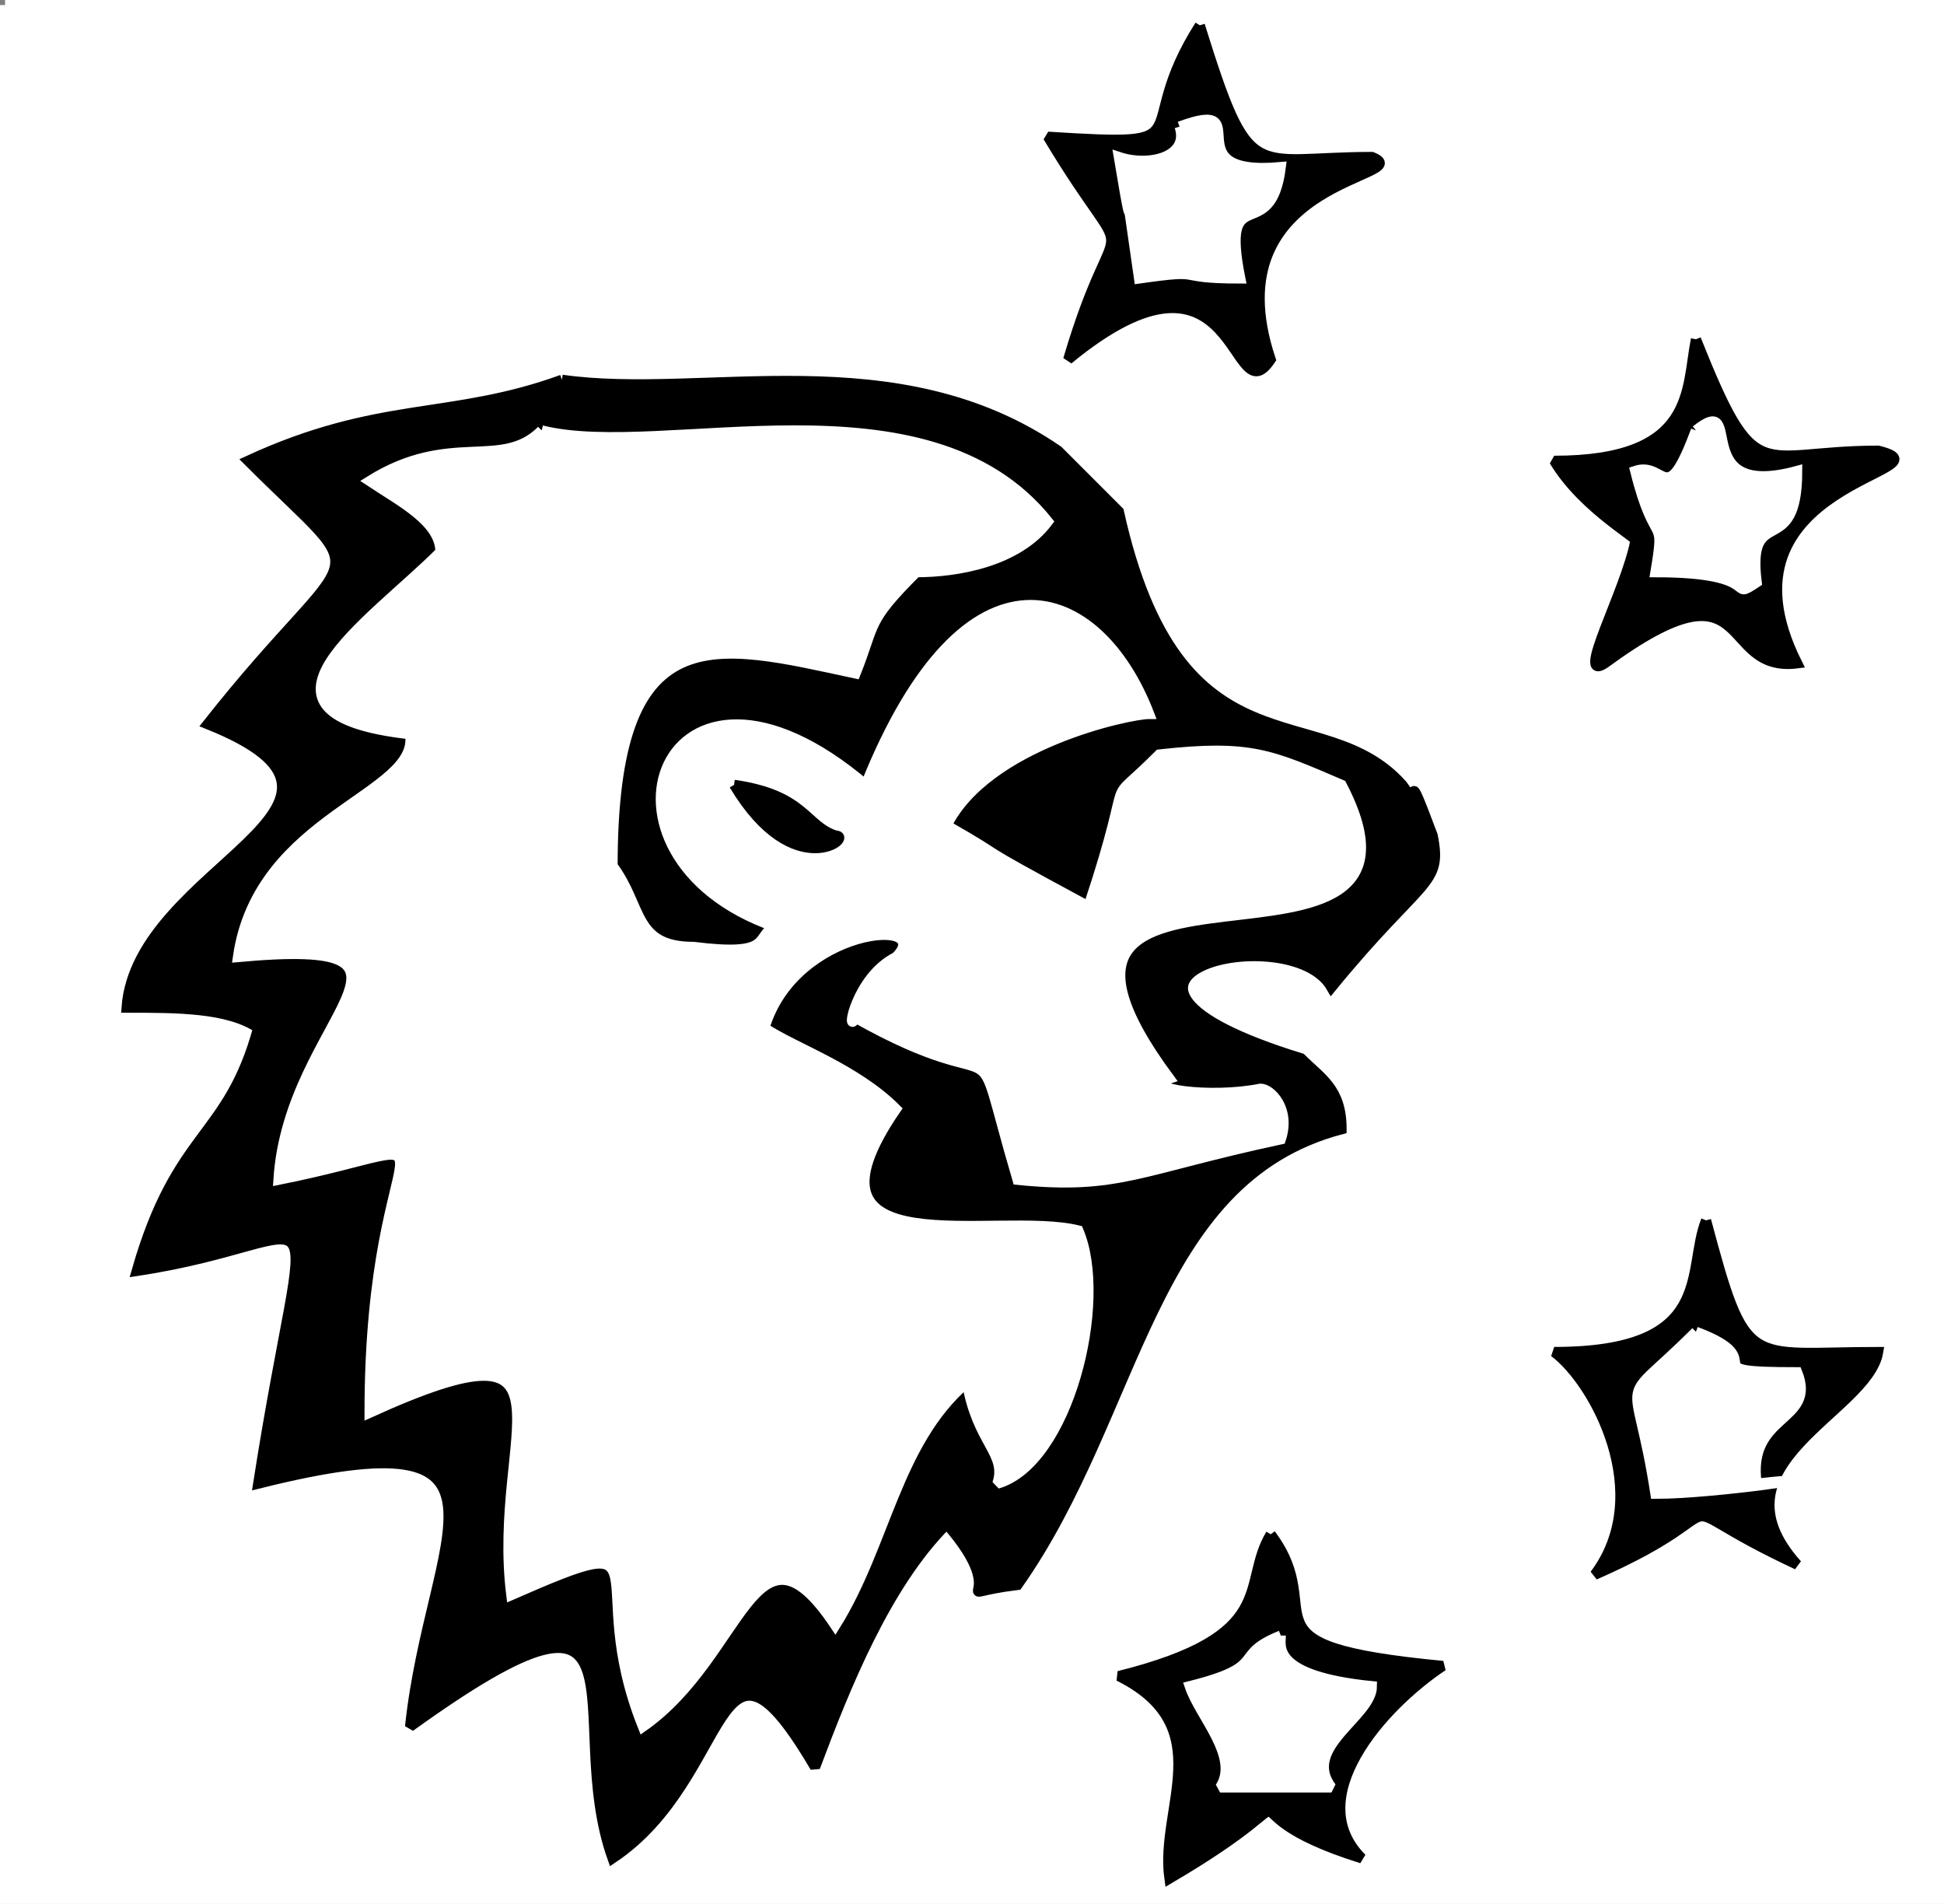
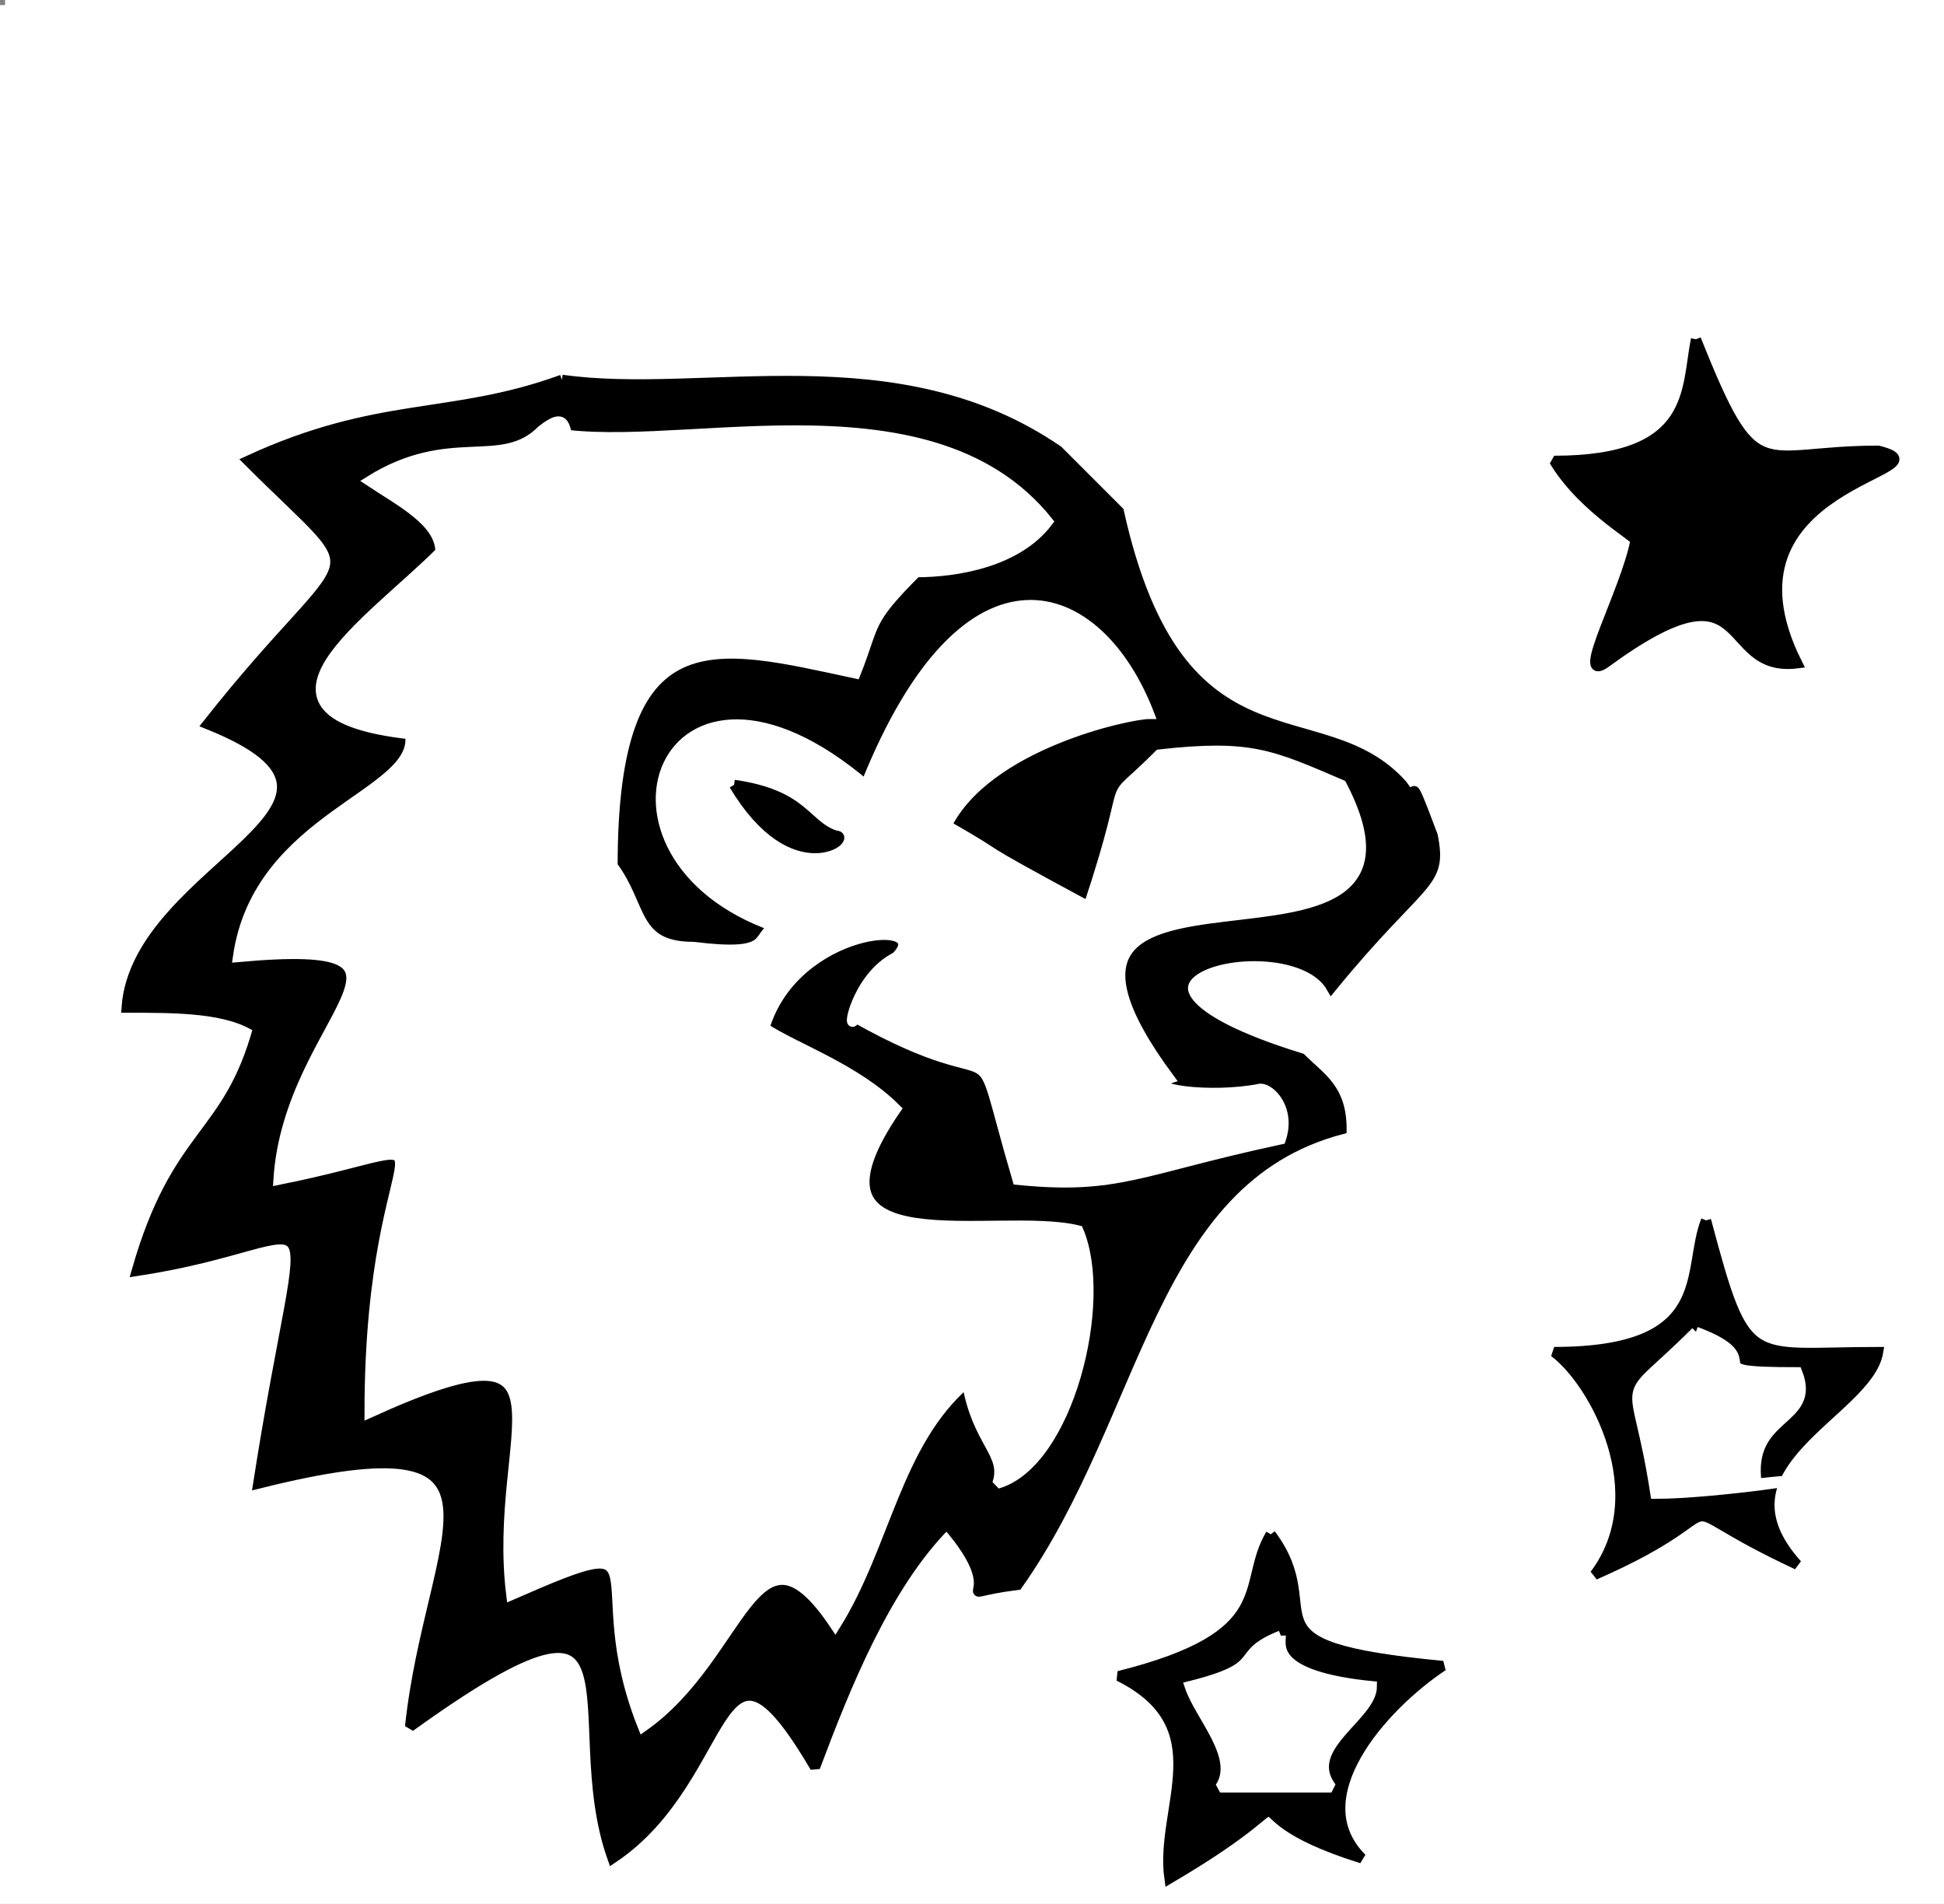
<svg xmlns="http://www.w3.org/2000/svg" width="192" height="188" version="1.2">
  <rect width="100%" height="100%" fill="#808080" stroke="none" />
  <g fill="none" stroke="#000" stroke-miterlimit="2" font-family="'Sans Serif'" font-size="12.5" font-weight="400">
    <path fill="#fff" stroke="#fff" d="M.5.5h191v187H.5V.5" vector-effect="non-scaling-stroke" />
-     <path fill="#000" d="M118.5 2.5c5 16 5 13 17 13 5 2-16 2-10 20-4 6-3-14-20 0 5-17 7-7-2-22 16 1 8 0 15-11" vector-effect="non-scaling-stroke" />
    <path fill="#fff" stroke="#fff" d="M116.5 12.5c8-3-1 5 10 4-1 8-6 1-4 11-7 0-3-1-10 0-2-14 0 0-2-12 3 1 7 0 6-3" vector-effect="non-scaling-stroke" />
    <path fill="#000" d="M167.5 33.5c6 15 6 11 18 11 8 2-17 3-8 21-8 1-4-11-19 0-3 2 2-7 3-12 1 0-5-3-8-8 14 0 13-7 14-12m-112 4c14 2 33-4 49 7l6 6c6 27 20 18 28 27 2 3 0-3 3 5 1 5-1 4-10 15-4-7-29-1-3 7 2 2 4 3 4 7-19 5-20 28-32 45-8 1 0 2-7-6-6 6-10 16-13 24-10-17-8 1-20 9-5-14 5-31-20-13 2-19 13-31-15-24 5-32 8-24-12-21 4-14 9-13 12-24-3-2-8-2-13-2 1-14 28-20 8-28 15-19 17-13 4-26 13-6 20-4 31-8" vector-effect="non-scaling-stroke" />
-     <path fill="#fff" stroke="#fff" d="M53.5 42.5c12 3 38-6 50 9-3 4-9 5-13 5-5 5-4 5-6 10-14-3-24-6-24 19 3 4 2 8 8 8 8 1 6-1 8-2-20-7-11-31 9-14 10-25 23-20 28-7-2 0-16 3-20 11 7 4 1 1 14 8 5-15 1-9 7-15 9-1 11 0 18 3 12 23-37 2-17 29-3 1 4 2 9 1 1 0 3 2 2 5-14 3-16 5-26 4-5-17 0-7-16-16-1 2 0-4 4-6 4-4-10-3-13 7 3 2 9 4 13 8-11 16 10 10 18 12 3 7-1 23-8 25 1-3-2-4-3-10-7 6-8 16-13 24-8-12-9 3-19 10-6-15 3-20-13-13-2-16 8-28-14-18 0-30 11-27-9-23 1-16 18-24-4-22 2-14 18-16 17-22-18-2-4-11 3-18 0-3-4-5-7-7 8-5 13-1 17-5m114 0c5-4-1 7 10 4 0 9-5 3-4 11-3 2 1-1-10-1 1-6 0-2-2-10 3-1 3 4 6-4" vector-effect="non-scaling-stroke" />
+     <path fill="#fff" stroke="#fff" d="M53.5 42.5c12 3 38-6 50 9-3 4-9 5-13 5-5 5-4 5-6 10-14-3-24-6-24 19 3 4 2 8 8 8 8 1 6-1 8-2-20-7-11-31 9-14 10-25 23-20 28-7-2 0-16 3-20 11 7 4 1 1 14 8 5-15 1-9 7-15 9-1 11 0 18 3 12 23-37 2-17 29-3 1 4 2 9 1 1 0 3 2 2 5-14 3-16 5-26 4-5-17 0-7-16-16-1 2 0-4 4-6 4-4-10-3-13 7 3 2 9 4 13 8-11 16 10 10 18 12 3 7-1 23-8 25 1-3-2-4-3-10-7 6-8 16-13 24-8-12-9 3-19 10-6-15 3-20-13-13-2-16 8-28-14-18 0-30 11-27-9-23 1-16 18-24-4-22 2-14 18-16 17-22-18-2-4-11 3-18 0-3-4-5-7-7 8-5 13-1 17-5c5-4-1 7 10 4 0 9-5 3-4 11-3 2 1-1-10-1 1-6 0-2-2-10 3-1 3 4 6-4" vector-effect="non-scaling-stroke" />
    <path fill="#000" d="M72.5 77.5c7 1 7 4 10 5 2 0-4 5-10-5m96 43c4 15 4 13 17 13-1 6-17 11-8 21-15-7-4-6-20 1 6-8 0-19-4-22 16 0 13-8 15-13" vector-effect="non-scaling-stroke" />
    <path fill="#fff" stroke="#fff" d="M167.5 131.5c8 3-1 4 10 4 2 5-5 4-4 11 9-1-4 1-10 1-2-13-4-8 4-16" vector-effect="non-scaling-stroke" />
    <path fill="#000" d="M125.5 151.5c6 8-4 11 17 13-6 4-14 13-8 19-16-5-2-8-19 2-1-7 5-15-5-20 16-4 12-9 15-14" vector-effect="non-scaling-stroke" />
    <path fill="#fff" stroke="#fff" d="M126.5 161.5c0 1-1 4 9 5 0 3-7 6-4 10h-11c2-3-2-7-3-10 8-2 4-3 9-5" vector-effect="non-scaling-stroke" />
  </g>
</svg>